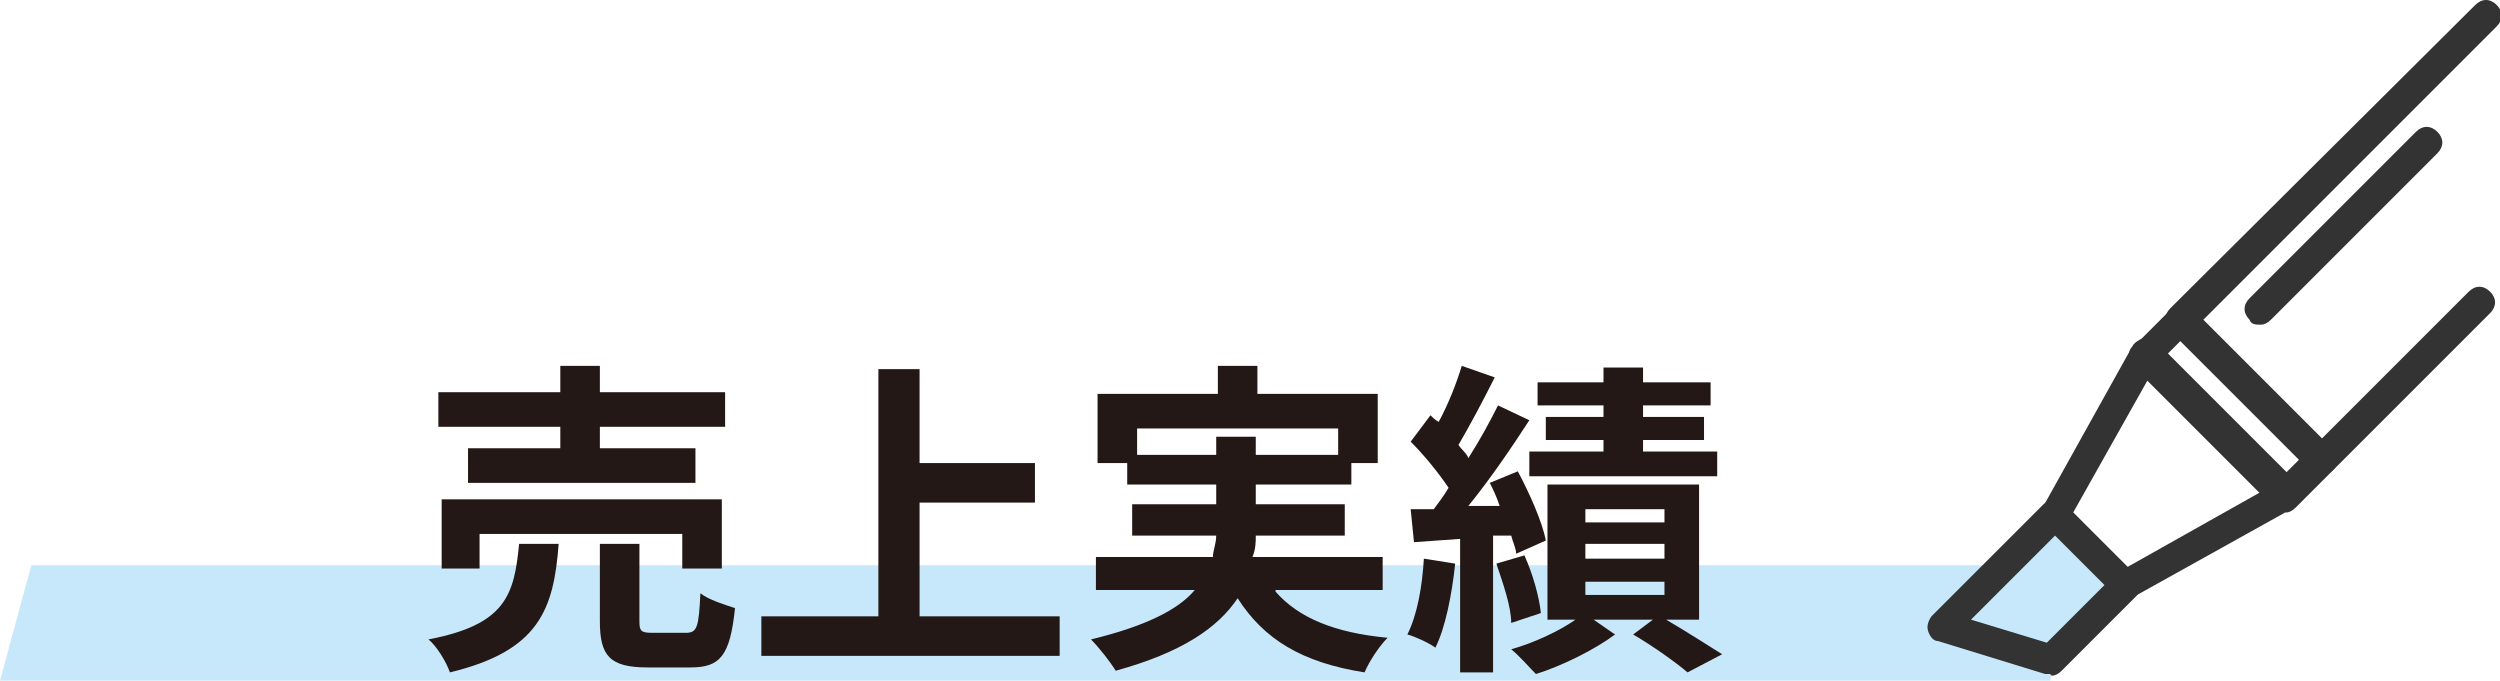
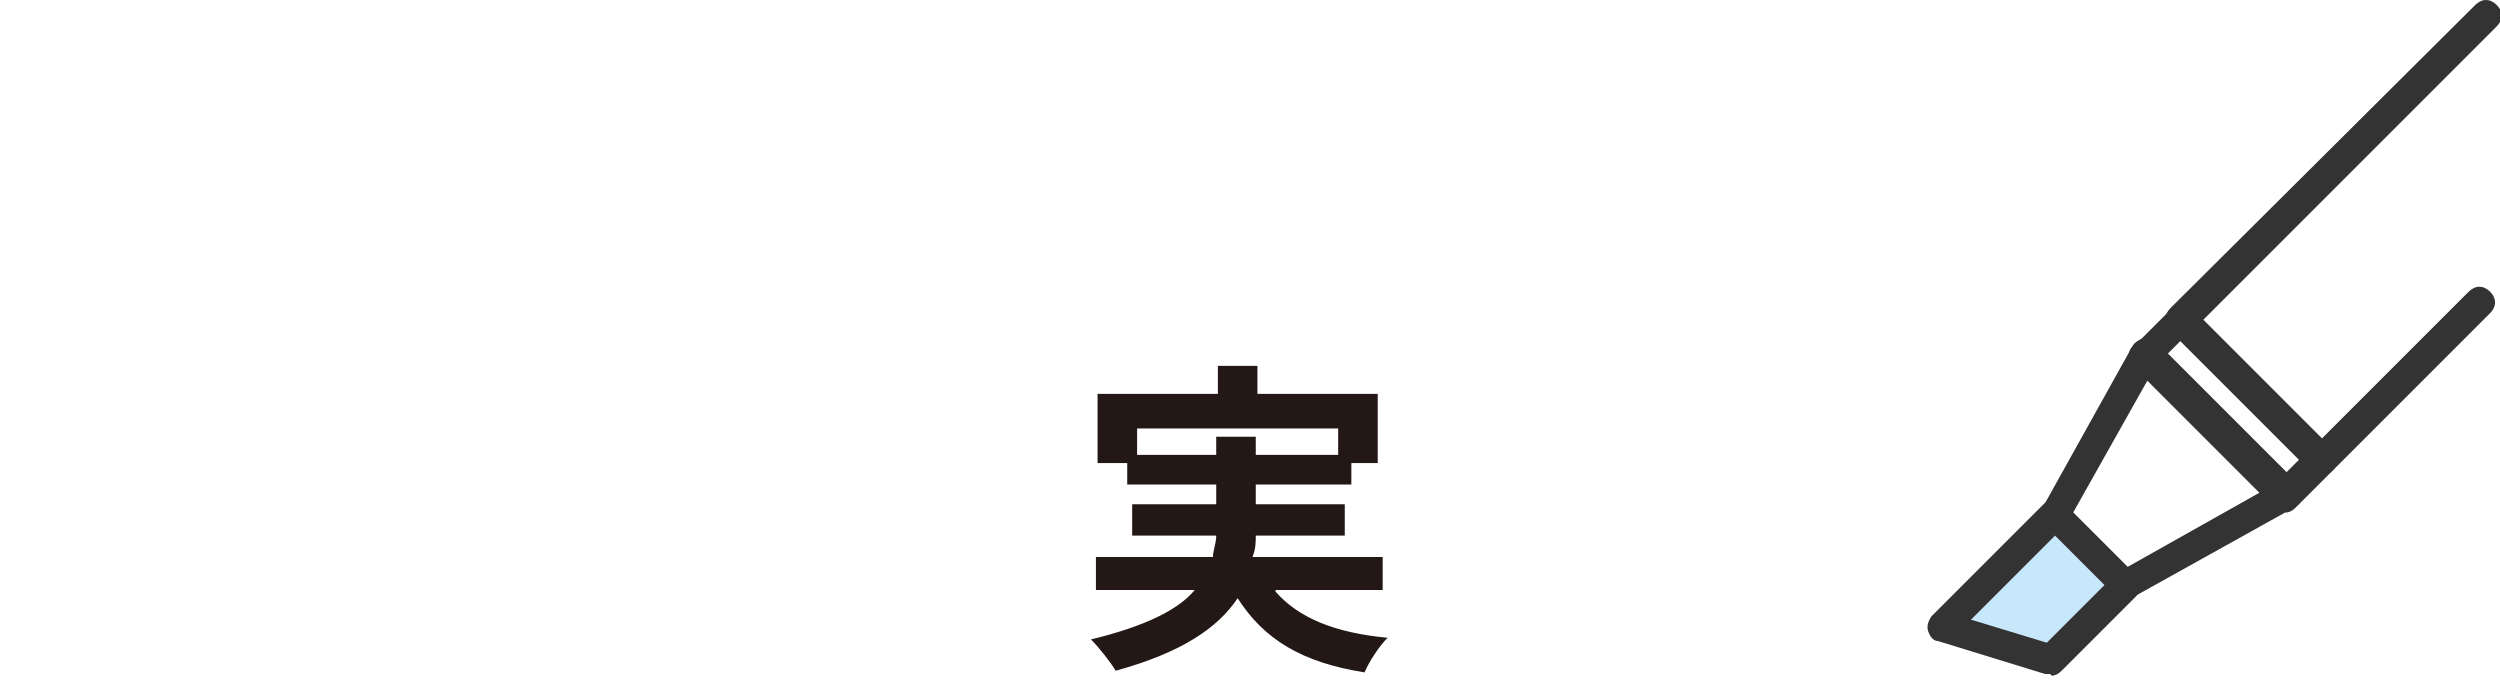
<svg xmlns="http://www.w3.org/2000/svg" id="_レイヤー_1" data-name="レイヤー_1" version="1.1" viewBox="0 0 151.7 41.3">
  <defs>
    <style> .st0 { fill: #231815; } .st1 { fill: #333; } .st2 { fill: #c7e8fa; } </style>
  </defs>
-   <polygon class="st2" points="1.9 34.3 0 41.3 124.4 41.3 126.3 34.3 1.9 34.3" />
  <path class="st1" d="M138.6,31c-.2,0-.5,0-.6-.3l-8.5-8.5c-.2-.2-.3-.4-.3-.6s0-.5.3-.6l2.2-2.2c.4-.4.9-.4,1.3,0l8.5,8.5c.4.4.4.9,0,1.3l-2.2,2.2c-.2.2-.4.3-.6.3ZM131.4,21.6l7.2,7.2.9-.9-7.2-7.2-.9.9Z" />
  <path class="st1" d="M129,36.4c-.2,0-.5,0-.6-.3l-4.3-4.3c-.3-.3-.3-.7-.1-1.1l5.4-9.7c.1-.2.4-.4.7-.5.3,0,.6,0,.8.3l8.5,8.5c.2.2.3.5.3.8s-.2.5-.5.7l-9.7,5.4c-.1,0-.3.1-.4.1ZM125.8,31.1l3.3,3.3,8-4.5-6.8-6.8-4.5,8Z" />
  <g>
    <polygon class="st2" points="117.9 38 124.4 40 129 35.5 124.7 31.2 117.9 38" />
    <path class="st1" d="M124.4,40.9c0,0-.2,0-.3,0l-6.5-2c-.3,0-.5-.3-.6-.6s0-.6.2-.9l6.8-6.8c.4-.4.9-.4,1.3,0l4.3,4.3c.4.4.4.9,0,1.3l-4.5,4.5c-.2.2-.4.3-.6.3ZM119.6,37.6l4.6,1.4,3.5-3.5-3-3-5.1,5.1Z" />
  </g>
  <path class="st1" d="M140.8,28.8c-.2,0-.5,0-.6-.3l-8.5-8.5c-.4-.4-.4-.9,0-1.3L150.2.3c.4-.4.9-.4,1.3,0,.4.4.4.9,0,1.3l-17.8,17.8,7.2,7.2,8.9-8.9c.4-.4.9-.4,1.3,0s.4.9,0,1.3l-9.5,9.5c-.2.2-.4.3-.6.3Z" />
-   <path class="st1" d="M137.1,19.7c-.2,0-.5,0-.6-.3-.4-.4-.4-.9,0-1.3l10.1-10.1c.4-.4.9-.4,1.3,0s.4.9,0,1.3l-10.1,10.1c-.2.2-.4.3-.6.3Z" />
  <g>
-     <path class="st0" d="M33.9,33c-.3,4-1.2,6.5-6.6,7.8-.2-.6-.8-1.6-1.3-2,4.7-.9,5.2-2.7,5.5-5.8h2.5ZM34,25.9h-7.4v-2.1h7.4v-1.6h2.4v1.6h7.6v2.1h-7.6v1.3h5.8v2.1h-13.8v-2.1h5.6v-1.3ZM41.4,34.5v-2.1h-12.3v2.1h-2.3v-4.2h17v4.2h-2.4ZM41.6,38.4c.7,0,.8-.3.9-2.4.5.4,1.5.7,2.1.9-.3,2.9-.9,3.6-2.7,3.6h-2.6c-2.3,0-2.9-.7-2.9-2.8v-4.7h2.4v4.7c0,.6.1.7.8.7h2Z" />
-     <path class="st0" d="M64.3,37.4v2.4h-18.1v-2.4h7.1v-15h2.5v5.7h7v2.4h-7v6.9h8.4Z" />
    <path class="st0" d="M77.4,35.9c1.4,1.6,3.6,2.5,6.8,2.8-.5.5-1.1,1.4-1.4,2.1-3.8-.6-6.1-2-7.7-4.5-1.2,1.8-3.4,3.3-7.4,4.4-.3-.5-1-1.4-1.5-1.9,3.3-.8,5.3-1.8,6.3-3h-6v-2h7.1c0-.4.2-.8.2-1.3h-5.1v-1.9h5.1v-1.2h-5.4v-1.3h-1.8v-4.2h7.3v-1.7h2.4v1.7h7.3v4.2h-1.6v1.3h-5.8v1.2h5.4v1.9h-5.4c0,.4,0,.8-.2,1.3h7.9v2h-6.5ZM73.8,27.6v-1.1h2.4v1.1h5v-1.6h-12.2v1.6h4.9Z" />
-     <path class="st0" d="M88.3,34.2c-.2,1.9-.6,3.9-1.2,5.1-.4-.3-1.3-.7-1.7-.8.6-1.2.9-2.9,1-4.6l1.9.3ZM90.6,32.6v8.2h-2v-8.1l-2.8.2-.2-2h1.4c.3-.4.6-.8.9-1.3-.6-.9-1.5-2-2.3-2.8l1.2-1.6c.1.1.3.3.5.4.6-1.1,1.1-2.4,1.4-3.4l2,.7c-.7,1.4-1.5,2.9-2.2,4.1.2.3.5.5.6.8.7-1.1,1.3-2.2,1.8-3.2l1.9.9c-1.1,1.7-2.4,3.6-3.7,5.2h1.9c-.2-.6-.4-1-.6-1.4l1.7-.7c.7,1.3,1.5,3.1,1.7,4.2l-1.8.8c0-.3-.2-.7-.3-1.1h-1.1ZM92.5,33.7c.5,1.1.9,2.5,1,3.5l-1.8.6c0-1-.5-2.4-.9-3.6l1.7-.5ZM101.1,37.6c1.2.7,2.6,1.6,3.4,2.1l-2.1,1.1c-.7-.6-2.1-1.6-3.3-2.3l1.2-.9h-3.6l1.3.9c-1.2.9-3.2,1.9-4.8,2.4-.4-.4-1-1.1-1.5-1.5,1.4-.4,2.9-1.1,3.9-1.8h-1.7v-8.2h9.2v8.2h-2.1ZM97.3,24.6h-4v-1.4h4v-.9h2.4v.9h4.1v1.4h-4.1v.7h3.7v1.4h-3.7v.7h4.5v1.5h-11.4v-1.5h4.5v-.7h-3.5v-1.4h3.5v-.7ZM96.2,31.7h4.8v-.8h-4.8v.8ZM96.2,33.9h4.8v-.9h-4.8v.9ZM96.2,36.1h4.8v-.8h-4.8v.8Z" />
  </g>
</svg>